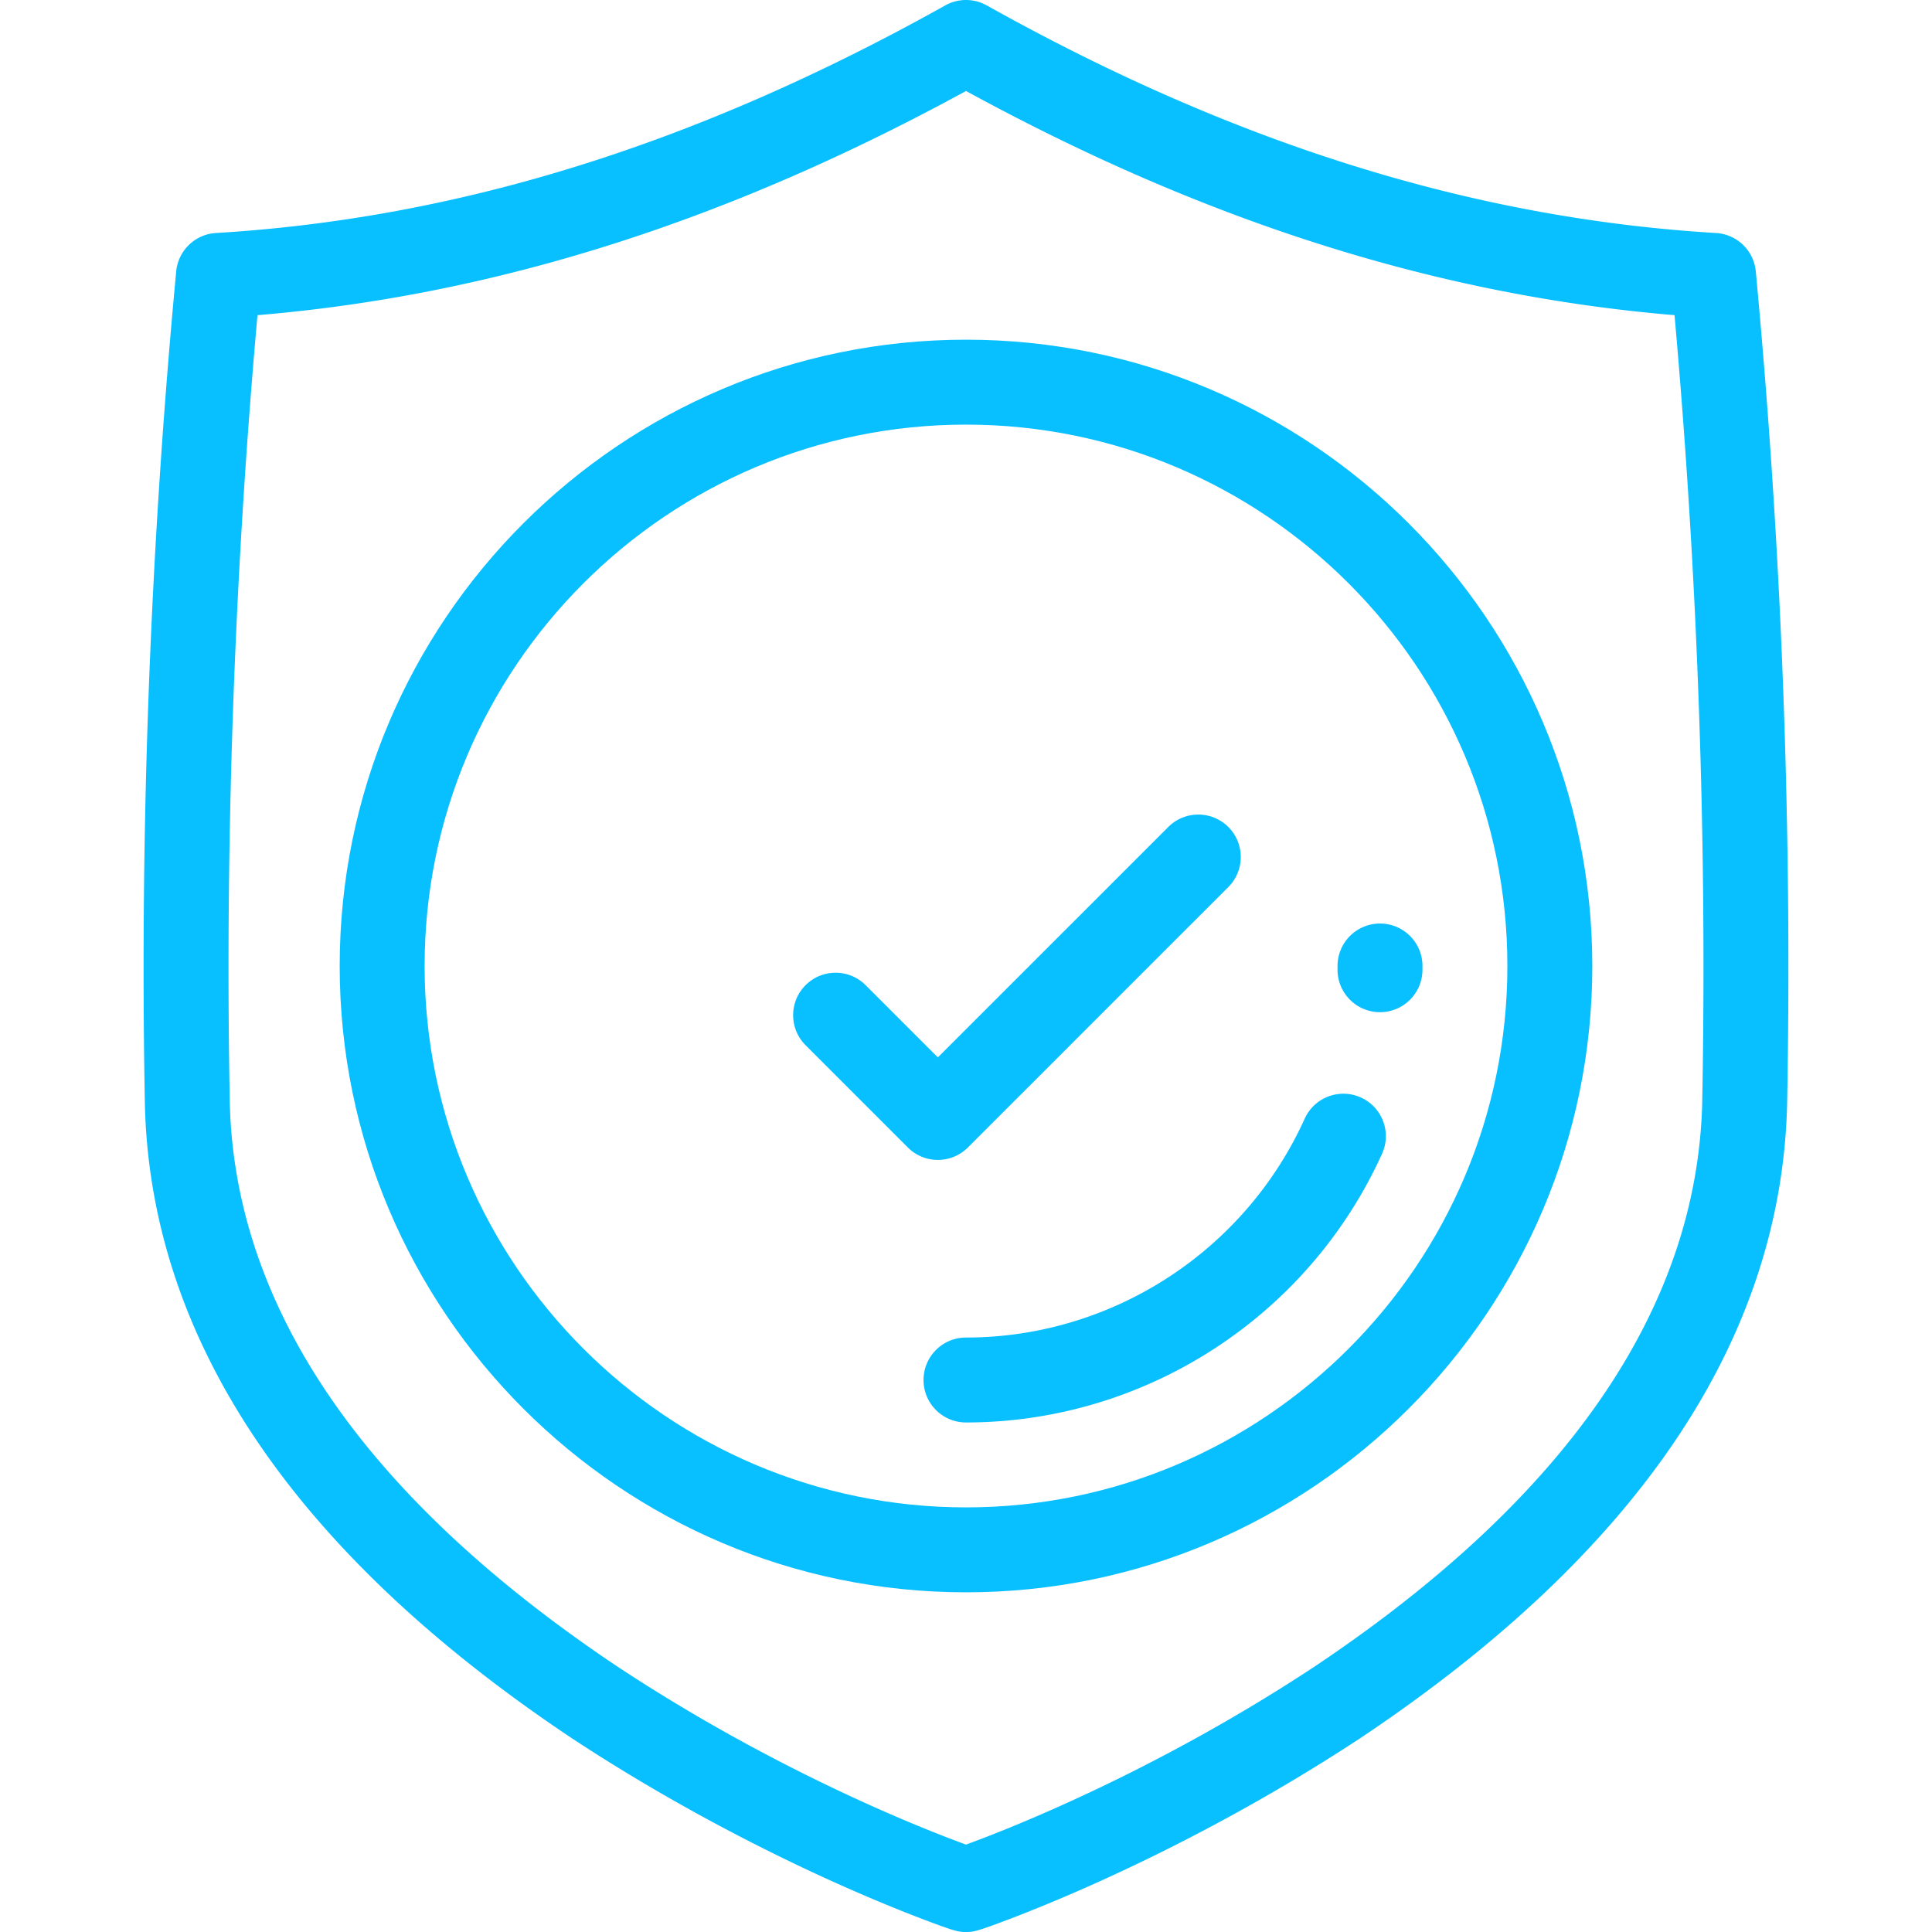
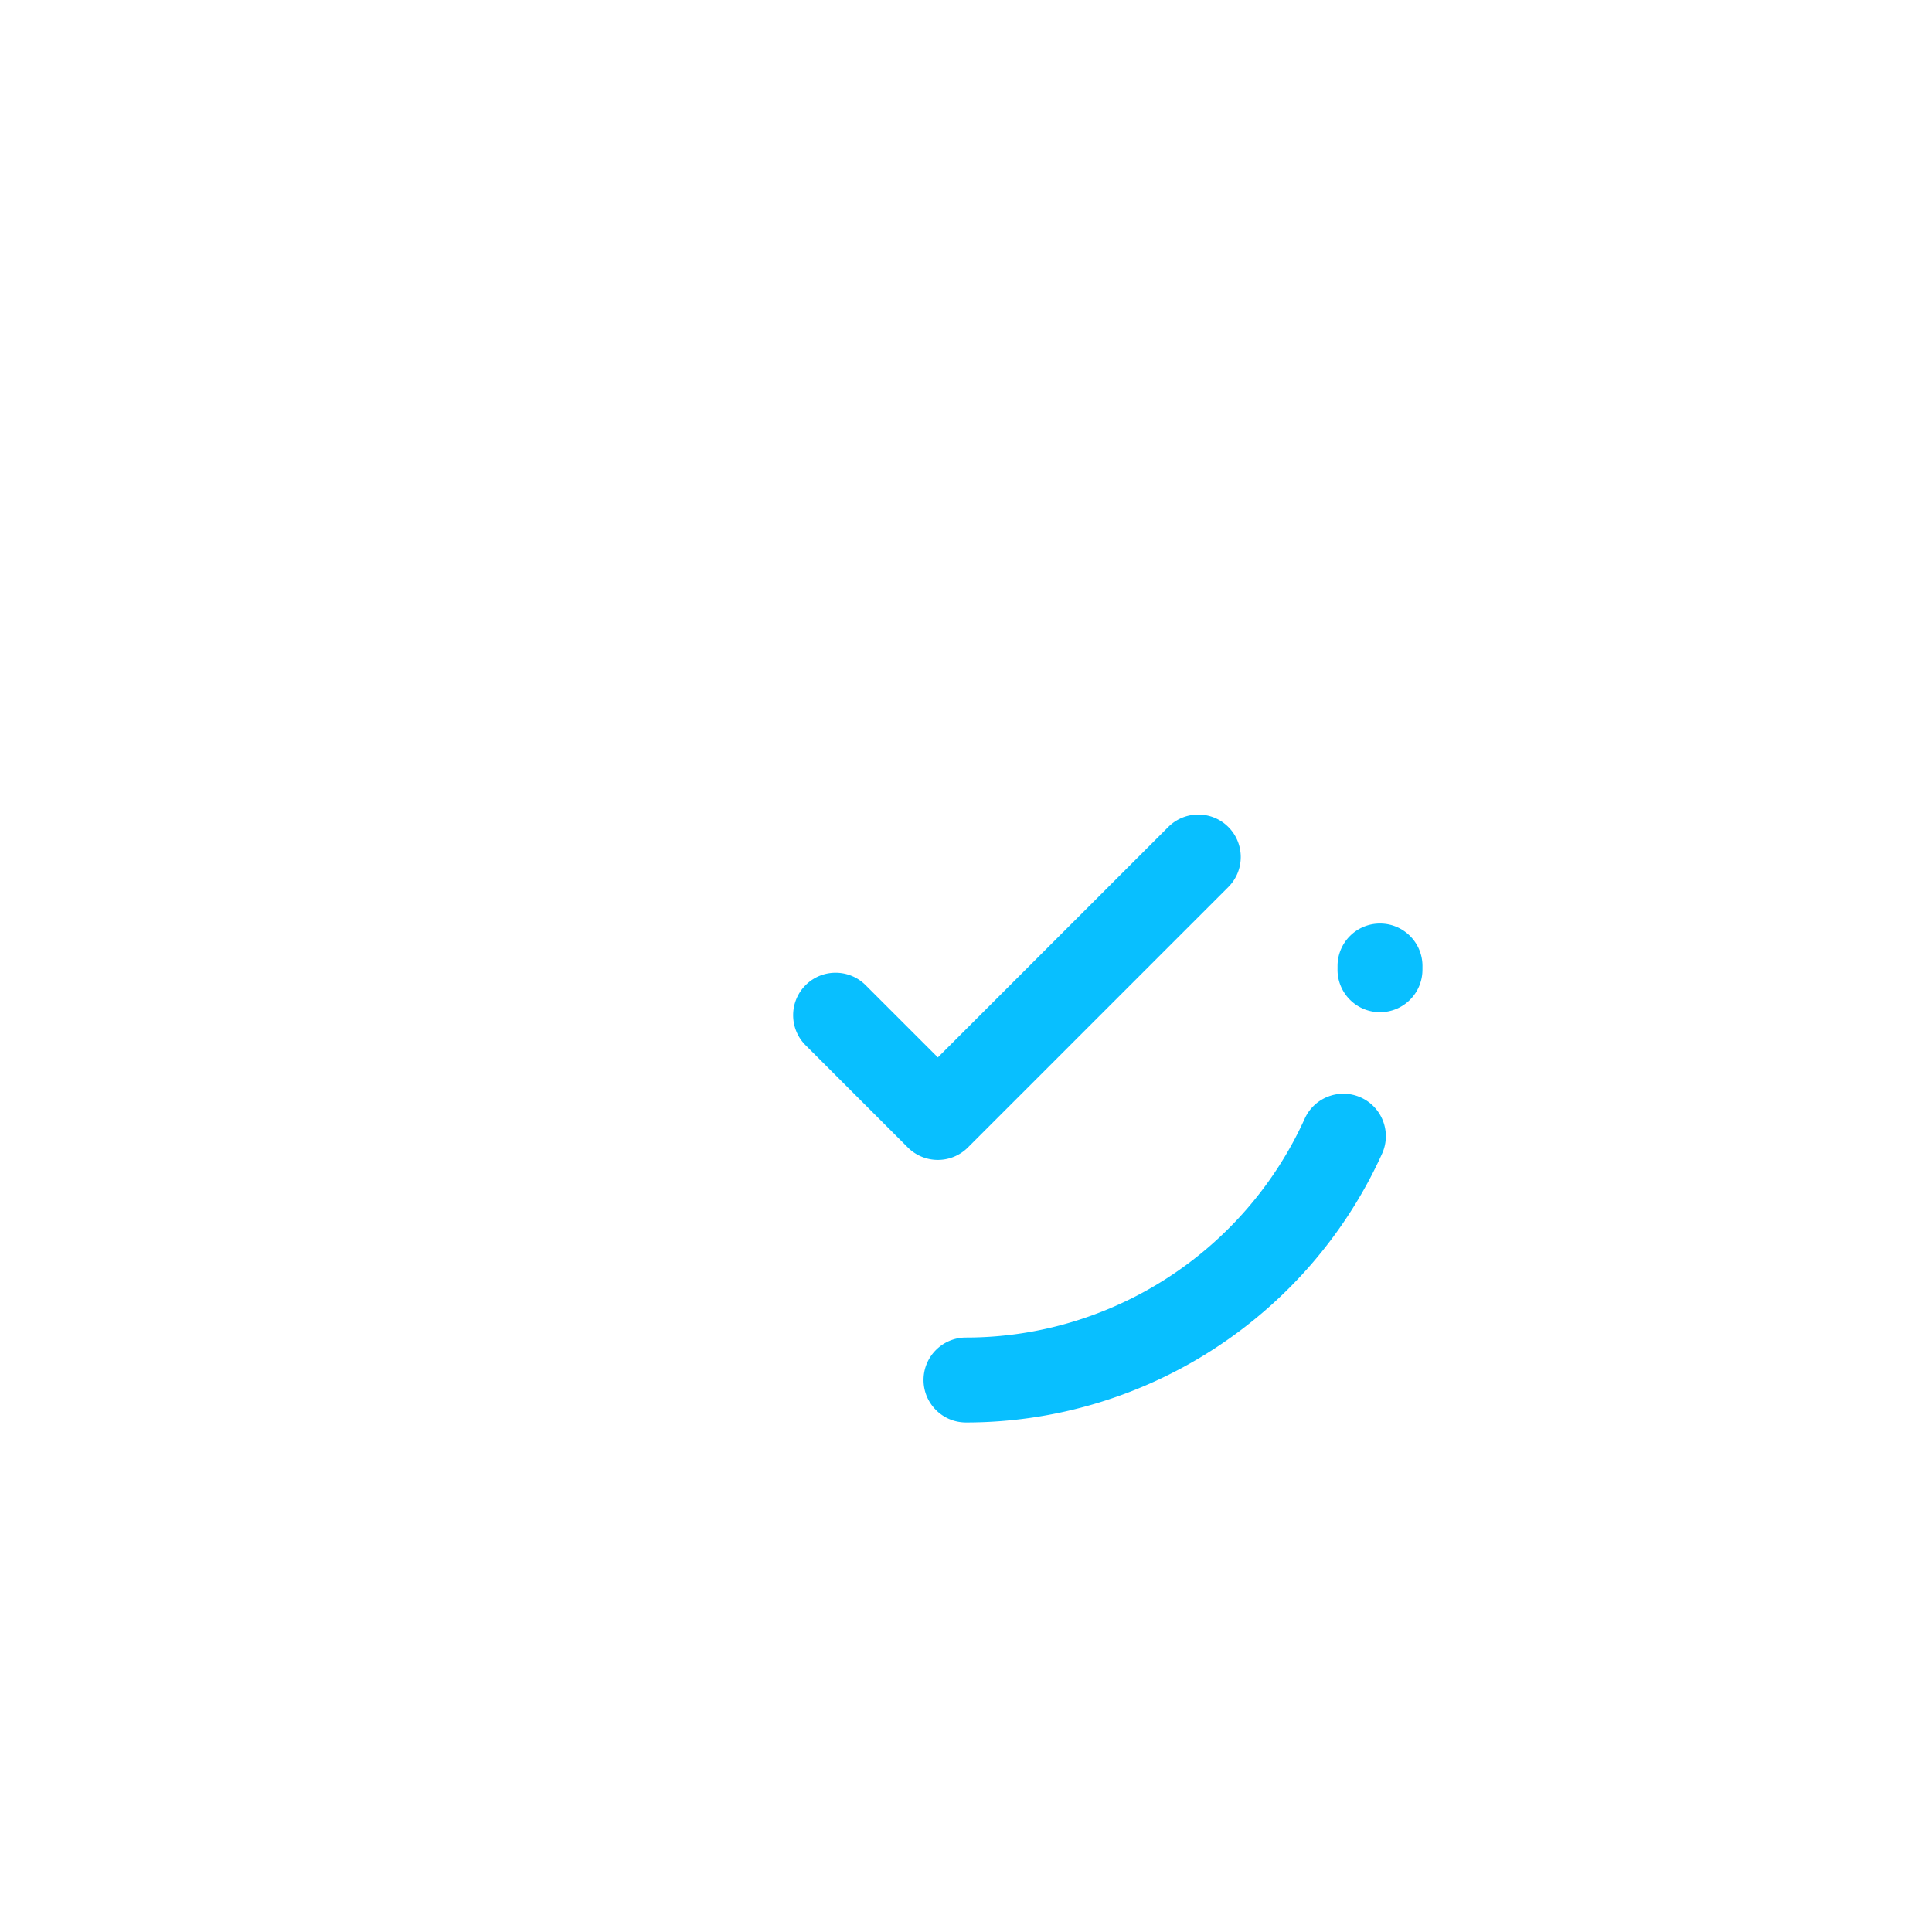
<svg xmlns="http://www.w3.org/2000/svg" viewBox="0 0 512.001 512.001" style="enable-background:new 0 0 512.001 512.001" xml:space="preserve">
  <g fill="#08bfff">
-     <path d="M465.305 71.929a11.252 11.252 0 0 0-10.528-10.178c-64.366-3.867-127.59-23.598-193.286-60.321a11.26 11.26 0 0 0-10.982 0C184.814 38.153 121.59 57.884 57.224 61.75a11.251 11.251 0 0 0-10.528 10.178c-6.886 73.143-9.677 147.474-8.298 221.004 1.598 62.174 39.56 118.534 112.888 167.55 27.231 17.965 53.078 30.8 69.968 38.404 9.72 4.375 17.547 7.512 22.401 9.374 9.55 3.662 10.315 3.685 11.99 3.738.117.003.59.003.709 0 1.674-.053 2.439-.076 11.99-3.738 4.853-1.861 12.681-4.997 22.4-9.374 16.889-7.604 42.737-20.438 70.024-38.442 73.272-48.977 111.234-105.337 112.834-167.589a1971.398 1971.398 0 0 0-8.297-220.926zm-14.201 220.425c-1.4 54.442-36.001 104.701-102.784 149.342-42.31 27.914-81.188 43.083-92.319 47.14-11.13-4.057-50.004-19.222-92.262-47.102C96.9 397.055 62.298 346.796 60.899 292.433c-1.303-69.439 1.165-139.671 7.336-208.91 62.67-5.234 124.262-24.728 187.767-59.414C319.508 58.795 381.1 78.288 443.769 83.522c6.169 69.239 8.636 139.469 7.335 208.832z" />
-     <path d="M256 90.022c-91.521 0-165.979 74.458-165.979 165.979S164.48 421.98 256 421.98s165.979-74.458 165.979-165.979S347.521 90.022 256 90.022zm0 309.453c-79.112 0-143.474-64.362-143.474-143.473S176.889 112.528 256 112.528s143.473 64.362 143.473 143.474S335.112 399.475 256 399.475z" />
    <path d="M360.652 290.852c-5.662-2.562-12.33-.052-14.892 5.609-15.952 35.235-51.185 58.002-89.76 58.002-6.215 0-11.253 5.038-11.253 11.253s5.038 11.253 11.253 11.253c47.392 0 90.673-27.957 110.262-71.224 2.563-5.661.053-12.329-5.61-14.893zM354.459 256.891c-.052 6.215 4.943 11.296 11.158 11.346h.097c6.17 0 11.199-4.976 11.251-11.158l.005-1.079c0-6.215-5.038-11.253-11.253-11.253s-11.253 5.038-11.253 11.253l-.005.891zM256.502 304.093l69.017-69.017c4.394-4.394 4.395-11.52 0-15.914-4.394-4.394-11.52-4.394-15.914 0l-61.061 61.06-19.144-19.143c-4.394-4.394-11.52-4.394-15.914 0s-4.394 11.52 0 15.914l27.1 27.1a11.216 11.216 0 0 0 7.957 3.296c2.879 0 5.762-1.099 7.959-3.296z" />
  </g>
</svg>